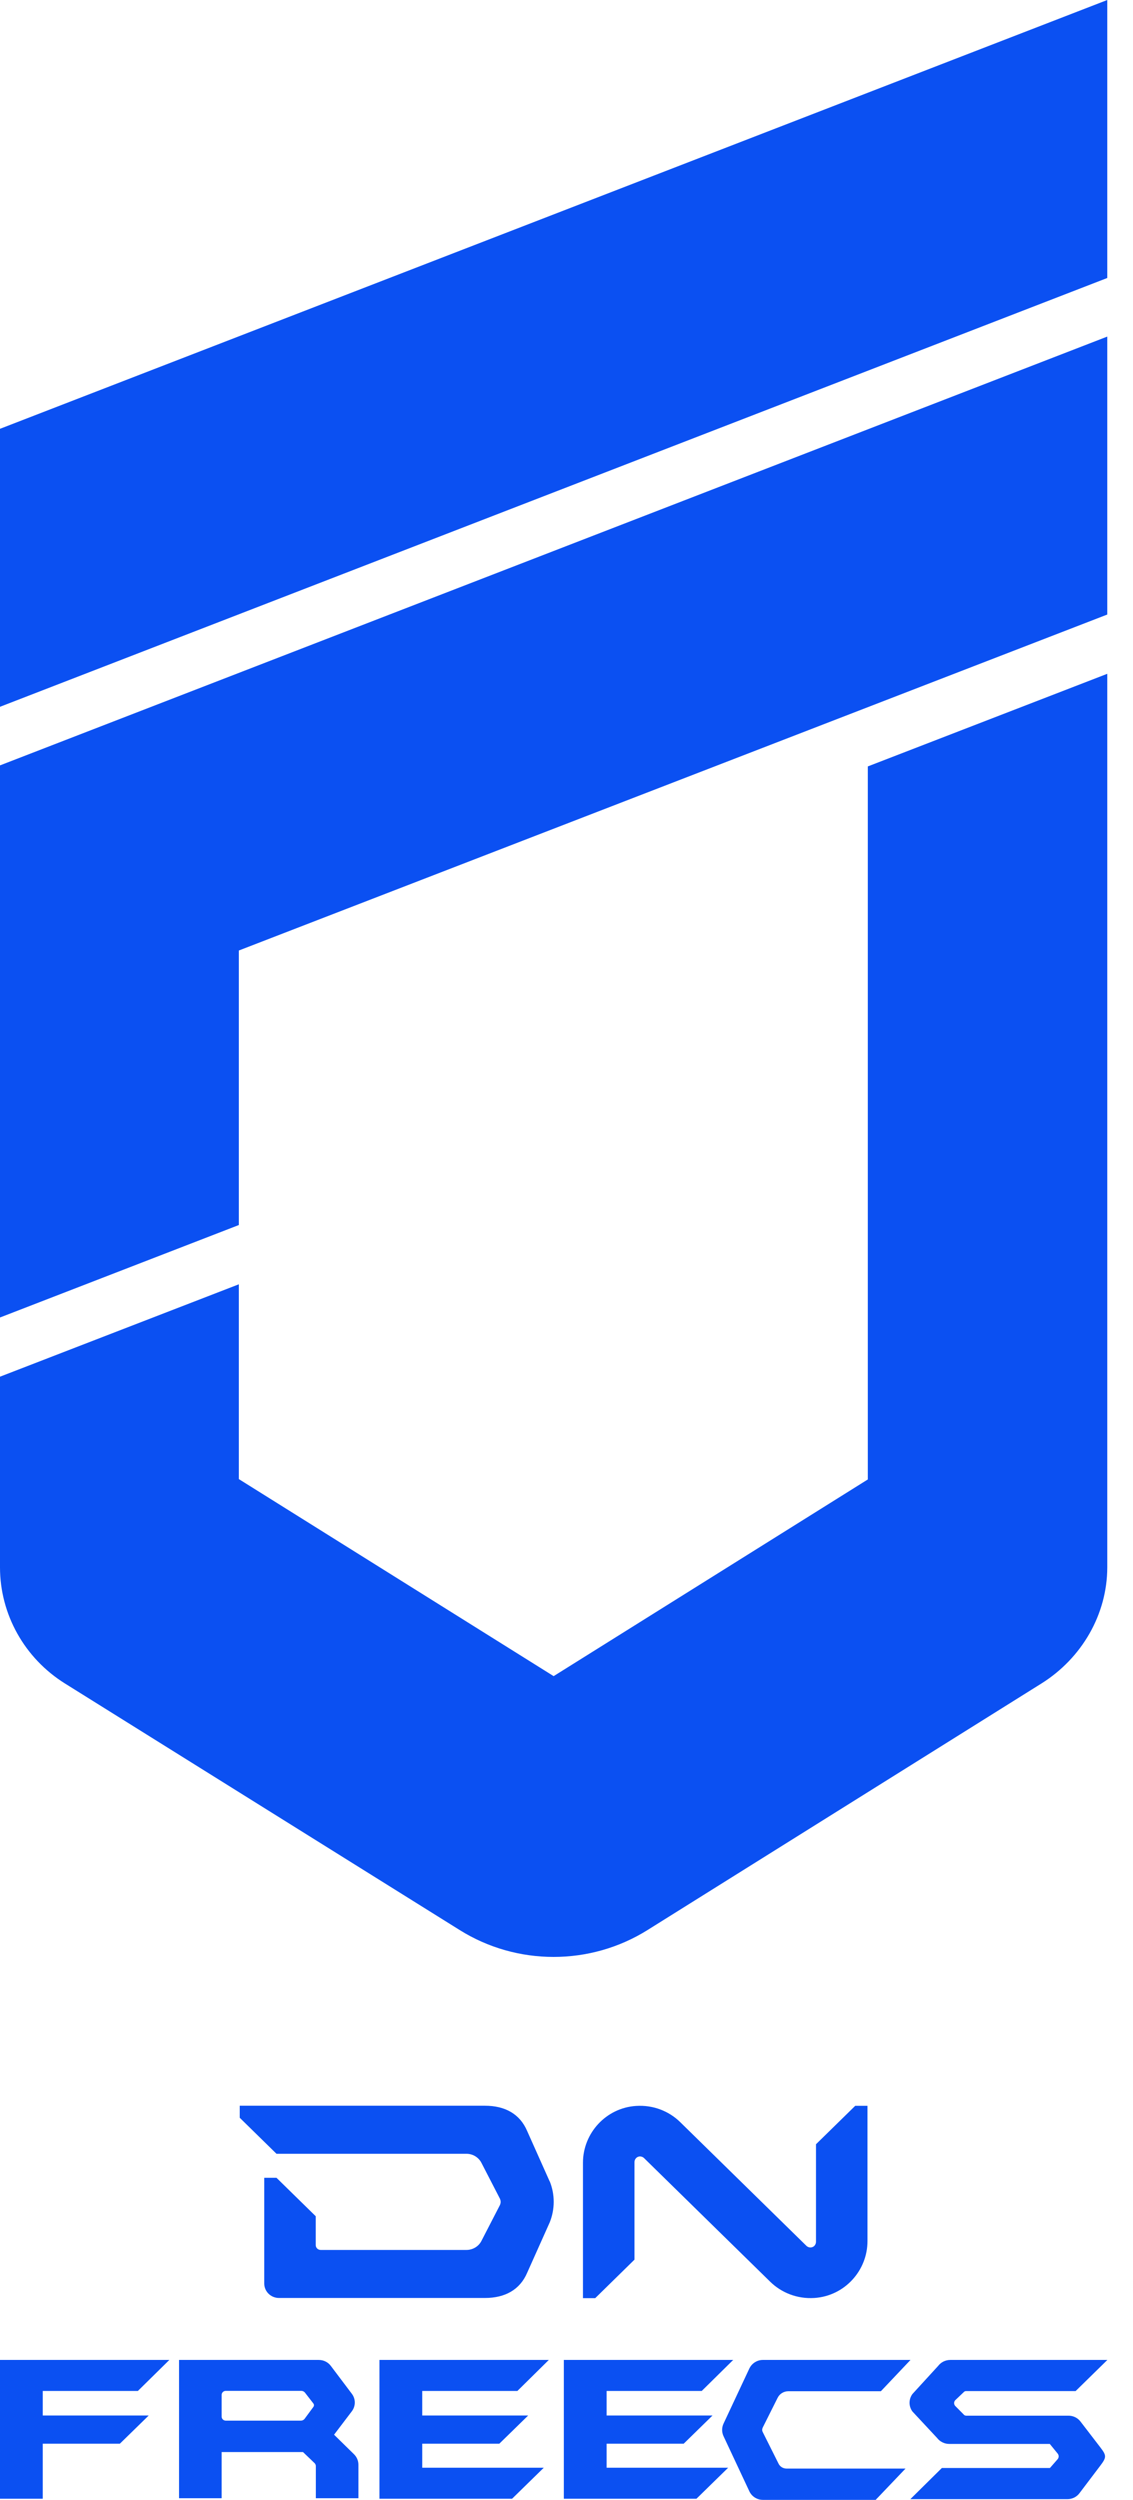
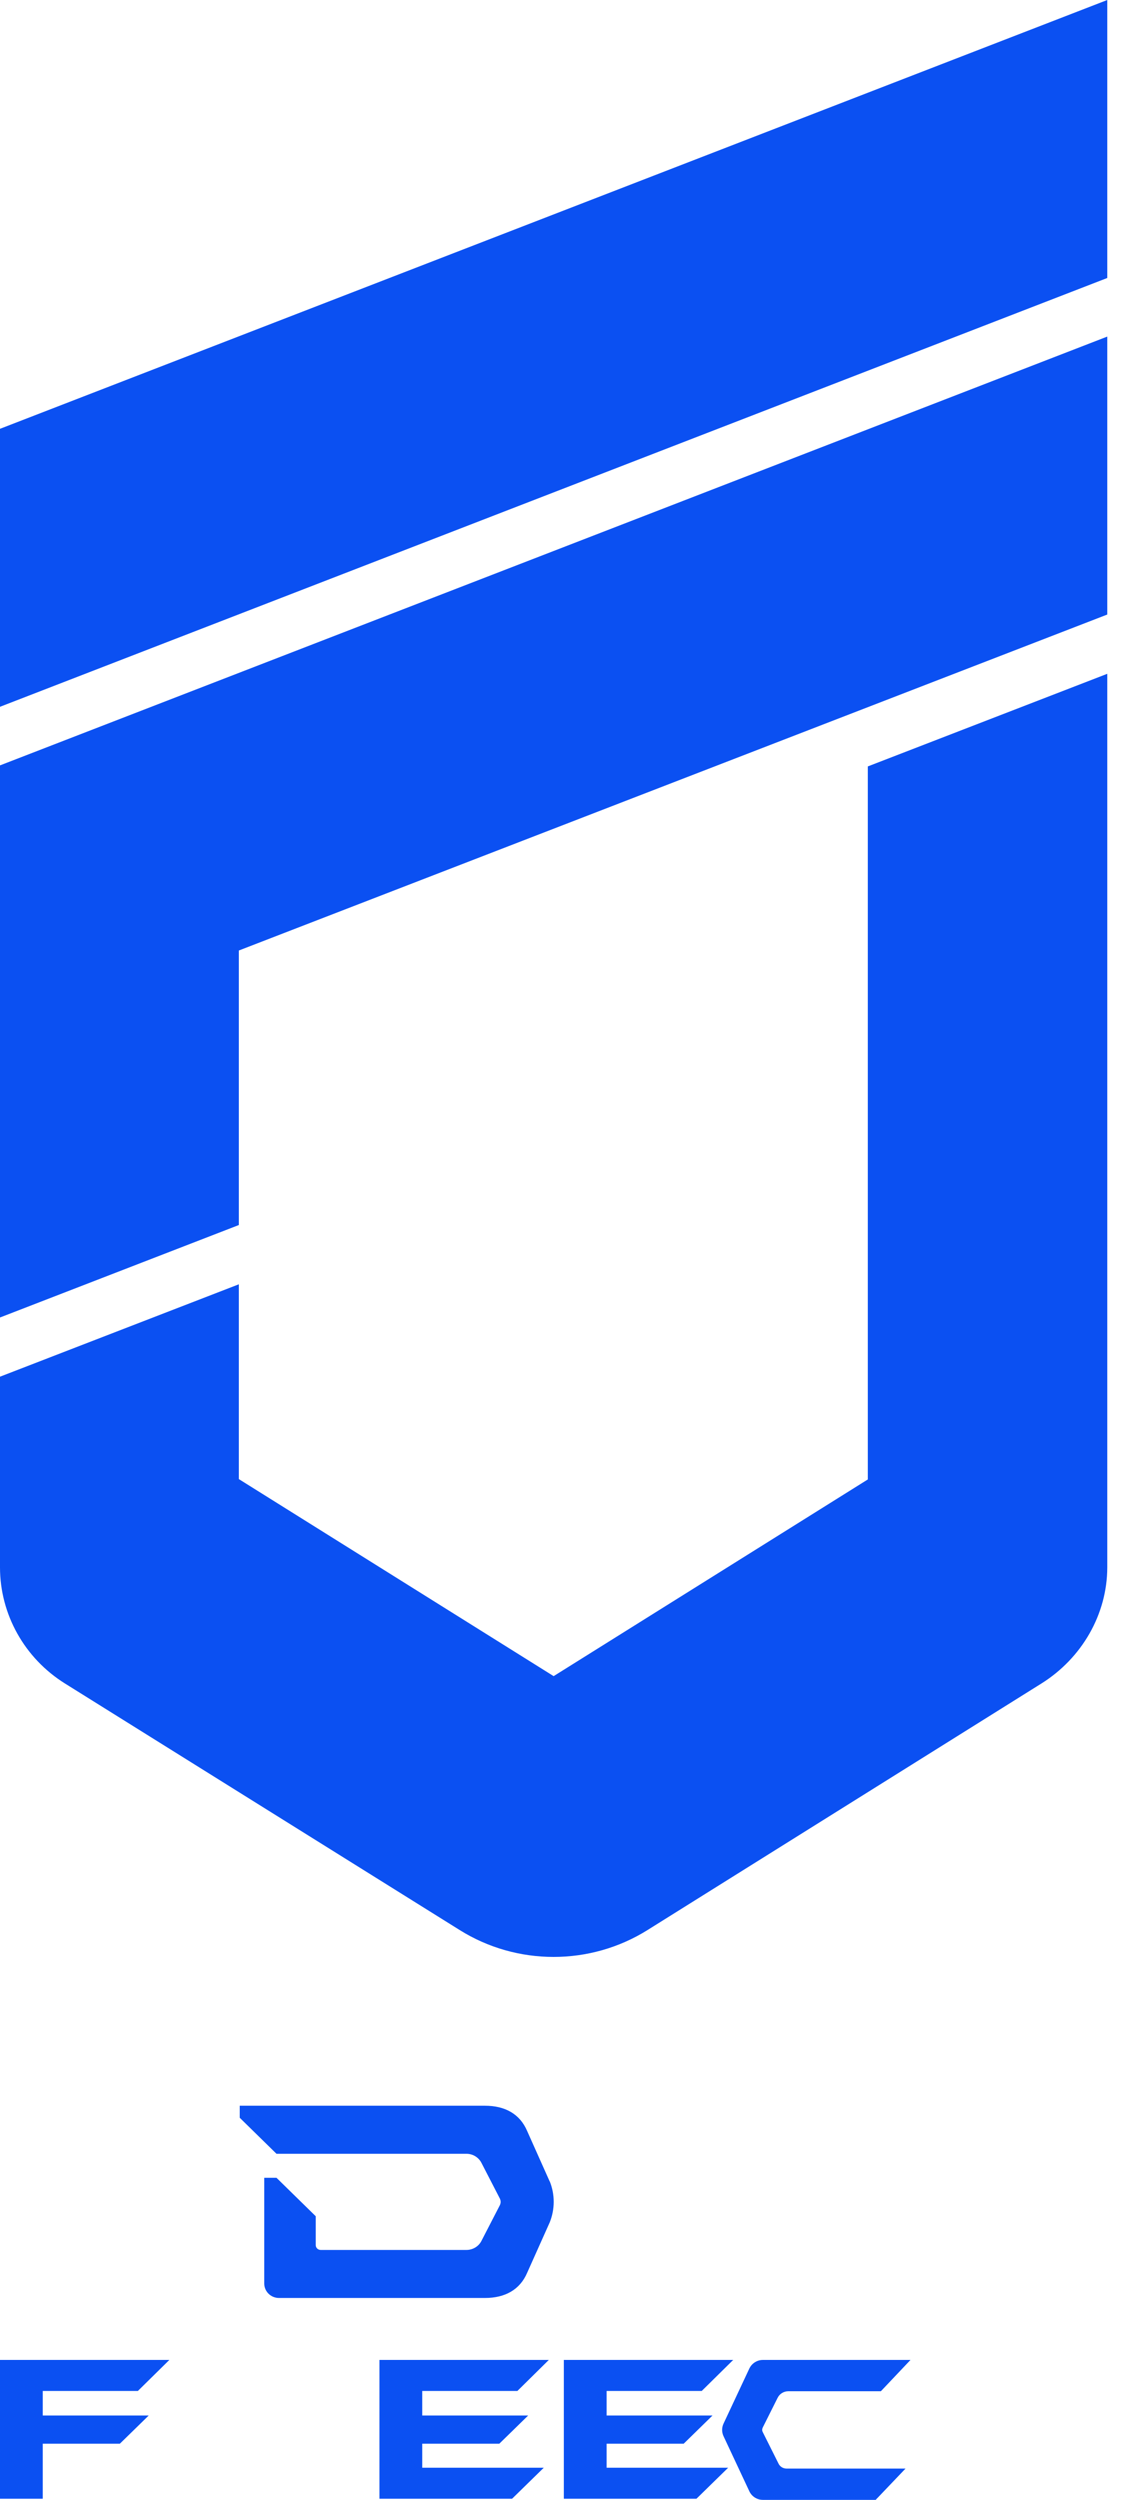
<svg xmlns="http://www.w3.org/2000/svg" width="34" height="75" viewBox="0 0 34 75" fill="none">
  <path d="M33.228 0L0 12.865V21.205L33.228 8.34V0Z" fill="#0B50F2" />
  <path d="M26.042 22.994V44.386L16.614 50.287L7.167 44.375V38.531L0 41.303V47.023C0 48.434 0.736 49.75 1.95 50.508L13.794 57.904C15.512 58.98 17.714 58.98 19.432 57.904L31.253 50.507C32.464 49.748 33.226 48.434 33.228 47.025V20.215L26.042 22.994Z" fill="#0B50F2" />
  <path d="M33.228 10.098L0 22.963V39.527L7.167 36.753V28.517L33.228 18.437V10.098Z" fill="#0B50F2" />
  <path d="M16.496 65.448L15.82 63.935C15.601 63.418 15.149 63.175 14.552 63.175H7.194V63.536L8.297 64.617H13.997C14.202 64.617 14.376 64.736 14.456 64.906L15.006 65.972C15.017 65.999 15.024 66.029 15.024 66.06C15.024 66.091 15.017 66.121 15.006 66.148L14.456 67.214C14.378 67.383 14.202 67.502 13.997 67.502H9.623C9.541 67.502 9.475 67.437 9.475 67.357V66.491L8.297 65.337H7.93V68.51C7.93 68.749 8.128 68.943 8.372 68.943H14.554C15.149 68.943 15.602 68.7 15.821 68.184L16.498 66.672C16.574 66.481 16.616 66.275 16.616 66.058C16.616 65.841 16.574 65.635 16.498 65.446" fill="#0B50F2" />
-   <path d="M25.665 63.177L24.487 64.331V67.256C24.487 67.336 24.434 67.409 24.354 67.424C24.294 67.435 24.24 67.416 24.201 67.38L20.413 63.668C20.08 63.341 19.606 63.147 19.088 63.181C18.184 63.24 17.494 63.999 17.494 64.886V68.948H17.862L19.04 67.793V64.868C19.04 64.79 19.093 64.717 19.172 64.7C19.232 64.689 19.287 64.709 19.325 64.744L23.113 68.456C23.447 68.783 23.921 68.977 24.439 68.943C25.343 68.884 26.032 68.125 26.032 67.238V63.177H25.665Z" fill="#0B50F2" />
  <path d="M4.137 71.733L5.082 70.802H0V74.967H1.283V73.315H3.597L4.463 72.469H1.283V71.733H4.137Z" fill="#0B50F2" />
-   <path d="M9.566 70.802H5.373V74.951H6.651V73.566H9.093L9.44 73.898C9.463 73.921 9.478 73.952 9.478 73.984V74.951H10.756V73.945C10.756 73.828 10.708 73.716 10.625 73.633L10.025 73.045L10.558 72.343C10.676 72.187 10.678 71.974 10.558 71.817L9.928 70.981C9.844 70.868 9.709 70.802 9.566 70.802ZM9.033 72.623H6.775C6.707 72.623 6.651 72.57 6.651 72.501V71.852C6.651 71.785 6.705 71.73 6.775 71.73H9.043C9.084 71.73 9.124 71.749 9.151 71.782L9.403 72.107C9.427 72.138 9.428 72.18 9.403 72.213L9.141 72.568C9.116 72.602 9.075 72.623 9.031 72.623H9.033Z" fill="#0B50F2" />
  <path d="M22.884 72.84L23.336 71.938C23.396 71.817 23.52 71.741 23.657 71.741H26.434L27.323 70.802H22.892C22.72 70.802 22.562 70.903 22.487 71.059L21.713 72.711C21.656 72.832 21.656 72.97 21.713 73.091L22.487 74.743C22.56 74.899 22.718 75 22.892 75H26.278L27.174 74.061H23.602C23.5 74.061 23.407 74.004 23.363 73.913L22.886 72.96C22.867 72.923 22.867 72.877 22.886 72.84H22.884Z" fill="#0B50F2" />
-   <path d="M28.92 72.439L28.662 72.179C28.621 72.128 28.622 72.058 28.666 72.01L28.922 71.767C28.938 71.748 28.965 71.736 28.991 71.736H32.278L33.231 70.802H28.518C28.373 70.802 28.239 70.868 28.152 70.982L27.383 71.822C27.265 71.98 27.265 72.195 27.383 72.351L28.121 73.143C28.207 73.255 28.342 73.322 28.485 73.322H31.503L31.739 73.611C31.781 73.662 31.779 73.734 31.736 73.782L31.507 74.044H28.264L27.318 74.979H32.032C32.176 74.979 32.311 74.912 32.395 74.798L33.027 73.963C33.206 73.725 33.206 73.668 33.025 73.432L32.425 72.651C32.339 72.539 32.206 72.474 32.063 72.474H28.991C28.963 72.474 28.938 72.46 28.92 72.441V72.439Z" fill="#0B50F2" />
  <path d="M15.526 71.733L16.469 70.802H11.387V74.967H15.366L16.318 74.036H12.671V73.315H14.984L15.85 72.469H12.671V71.733H15.526Z" fill="#0B50F2" />
  <path d="M21.058 71.733L22.002 70.802H16.92V74.967H20.899L21.851 74.036H18.204V73.315H20.517L21.382 72.469H18.204V71.733H21.058Z" fill="#0B50F2" />
</svg>